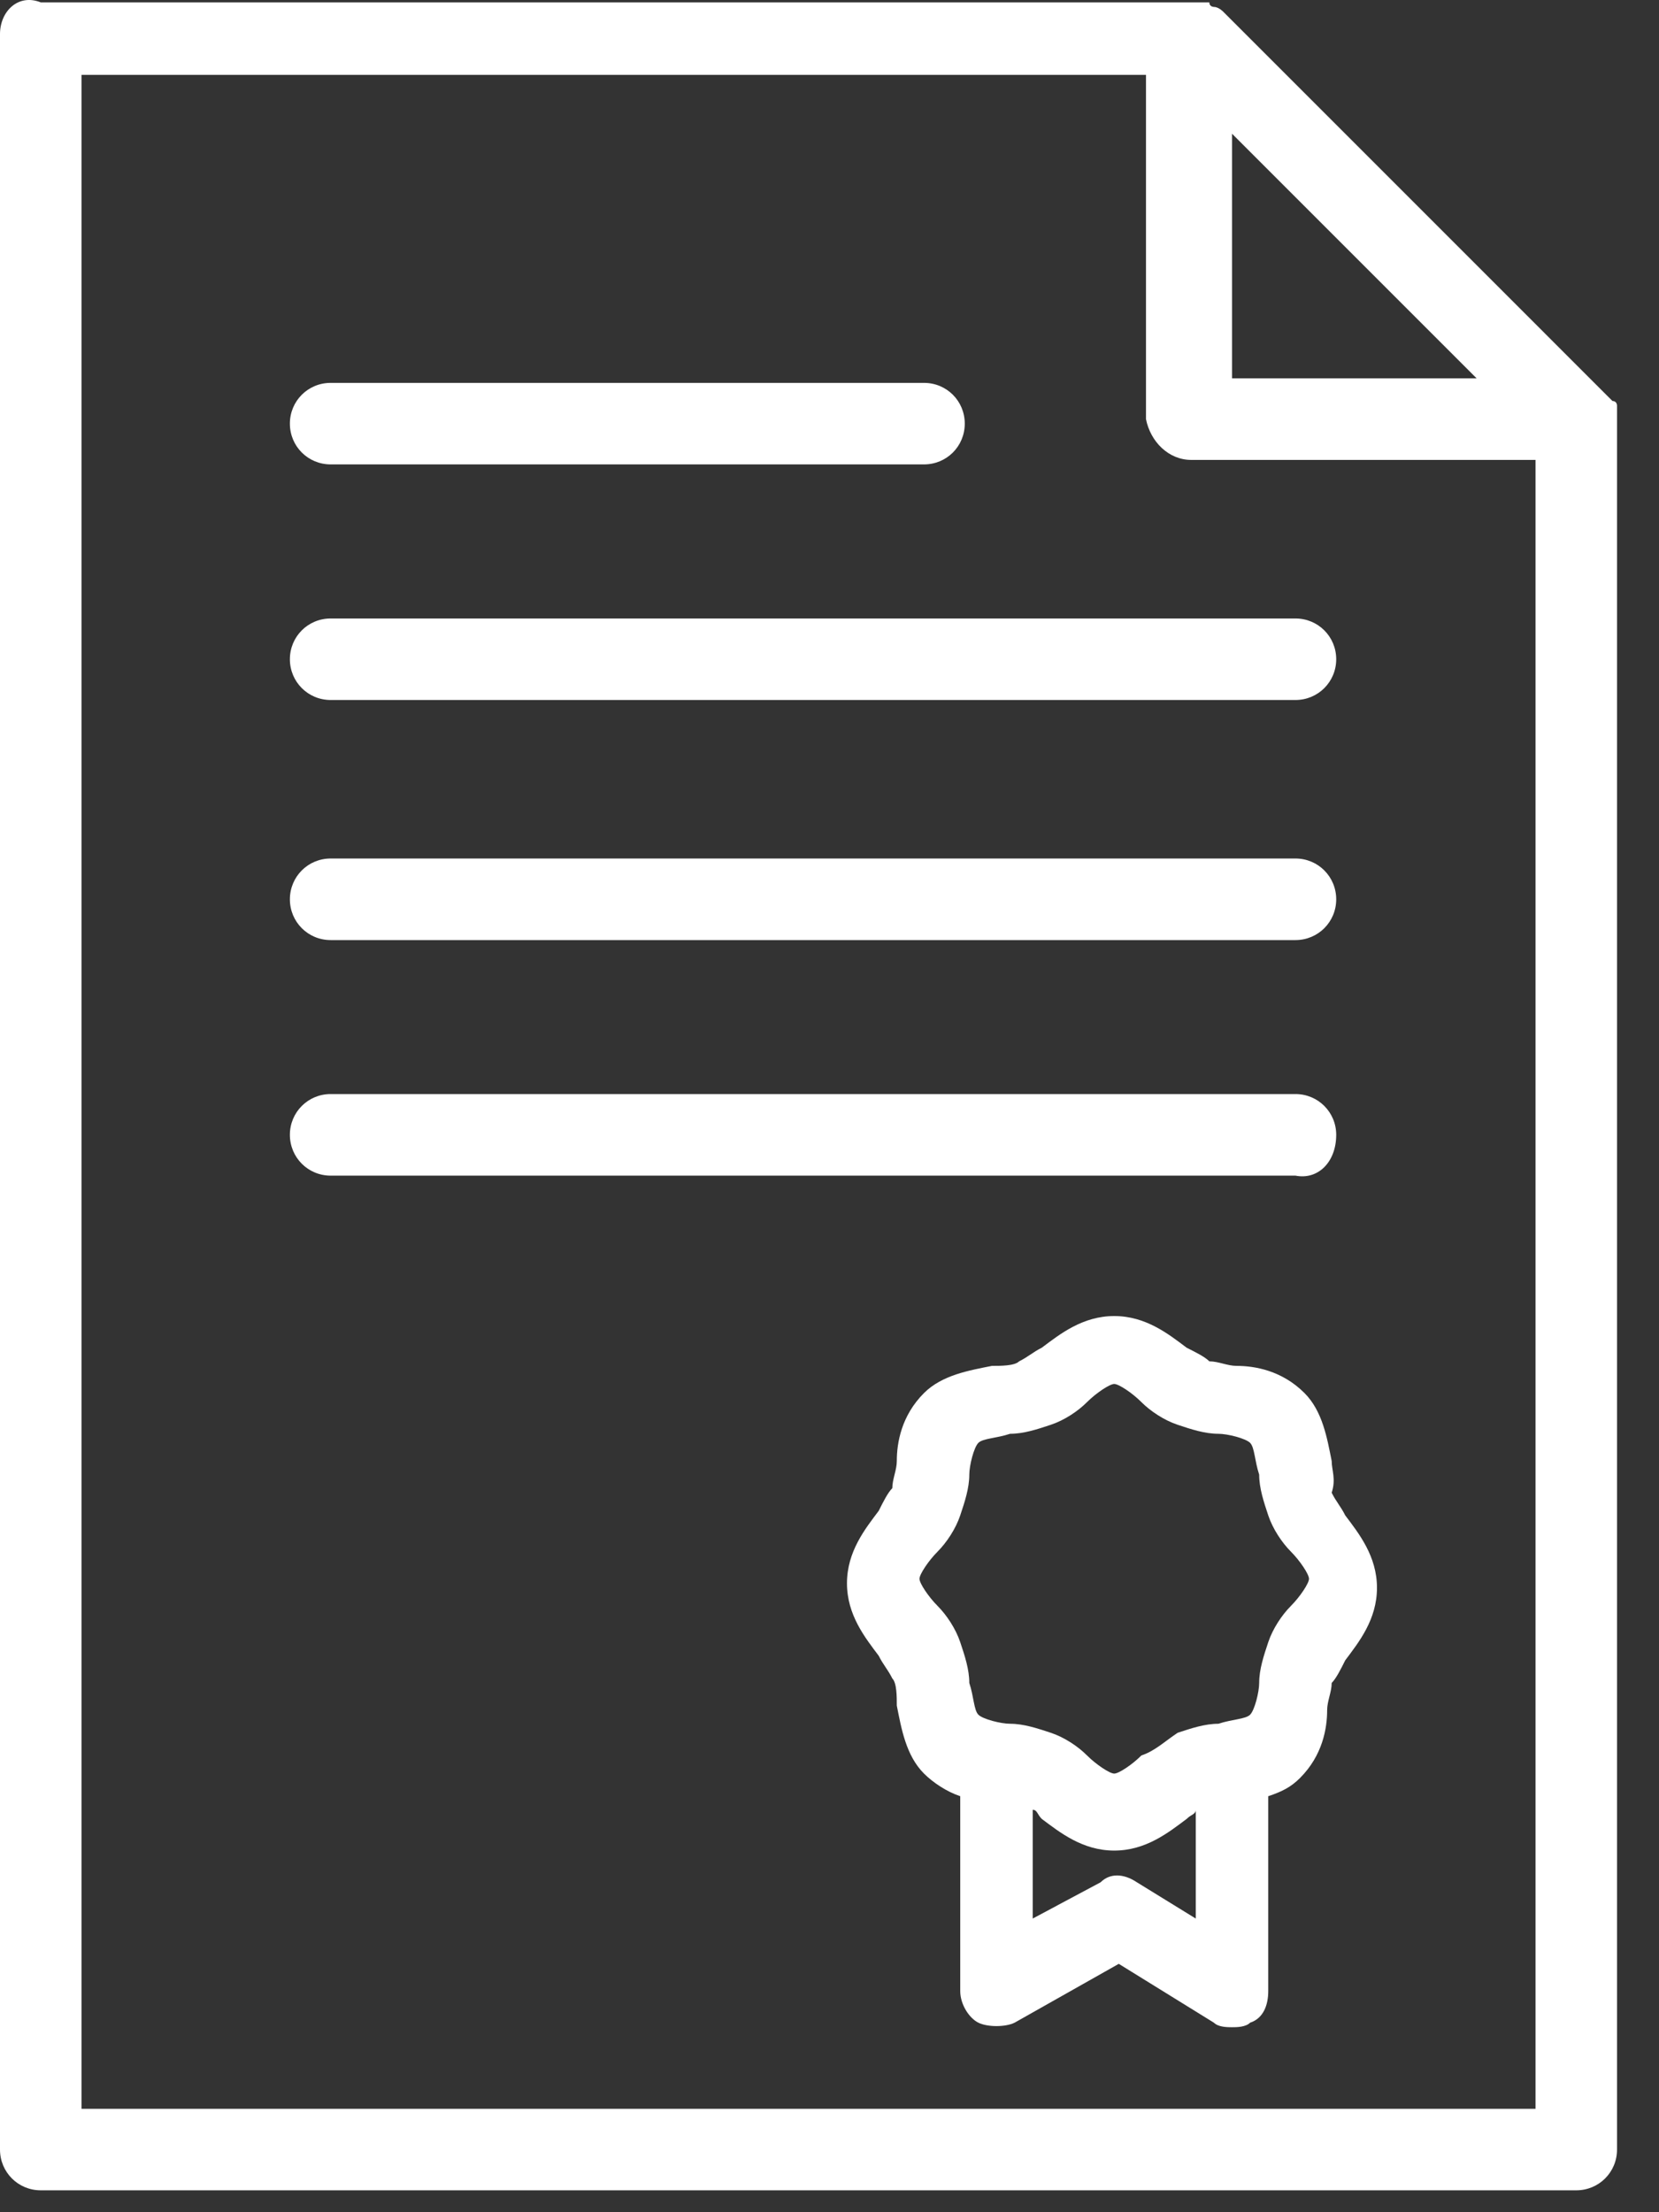
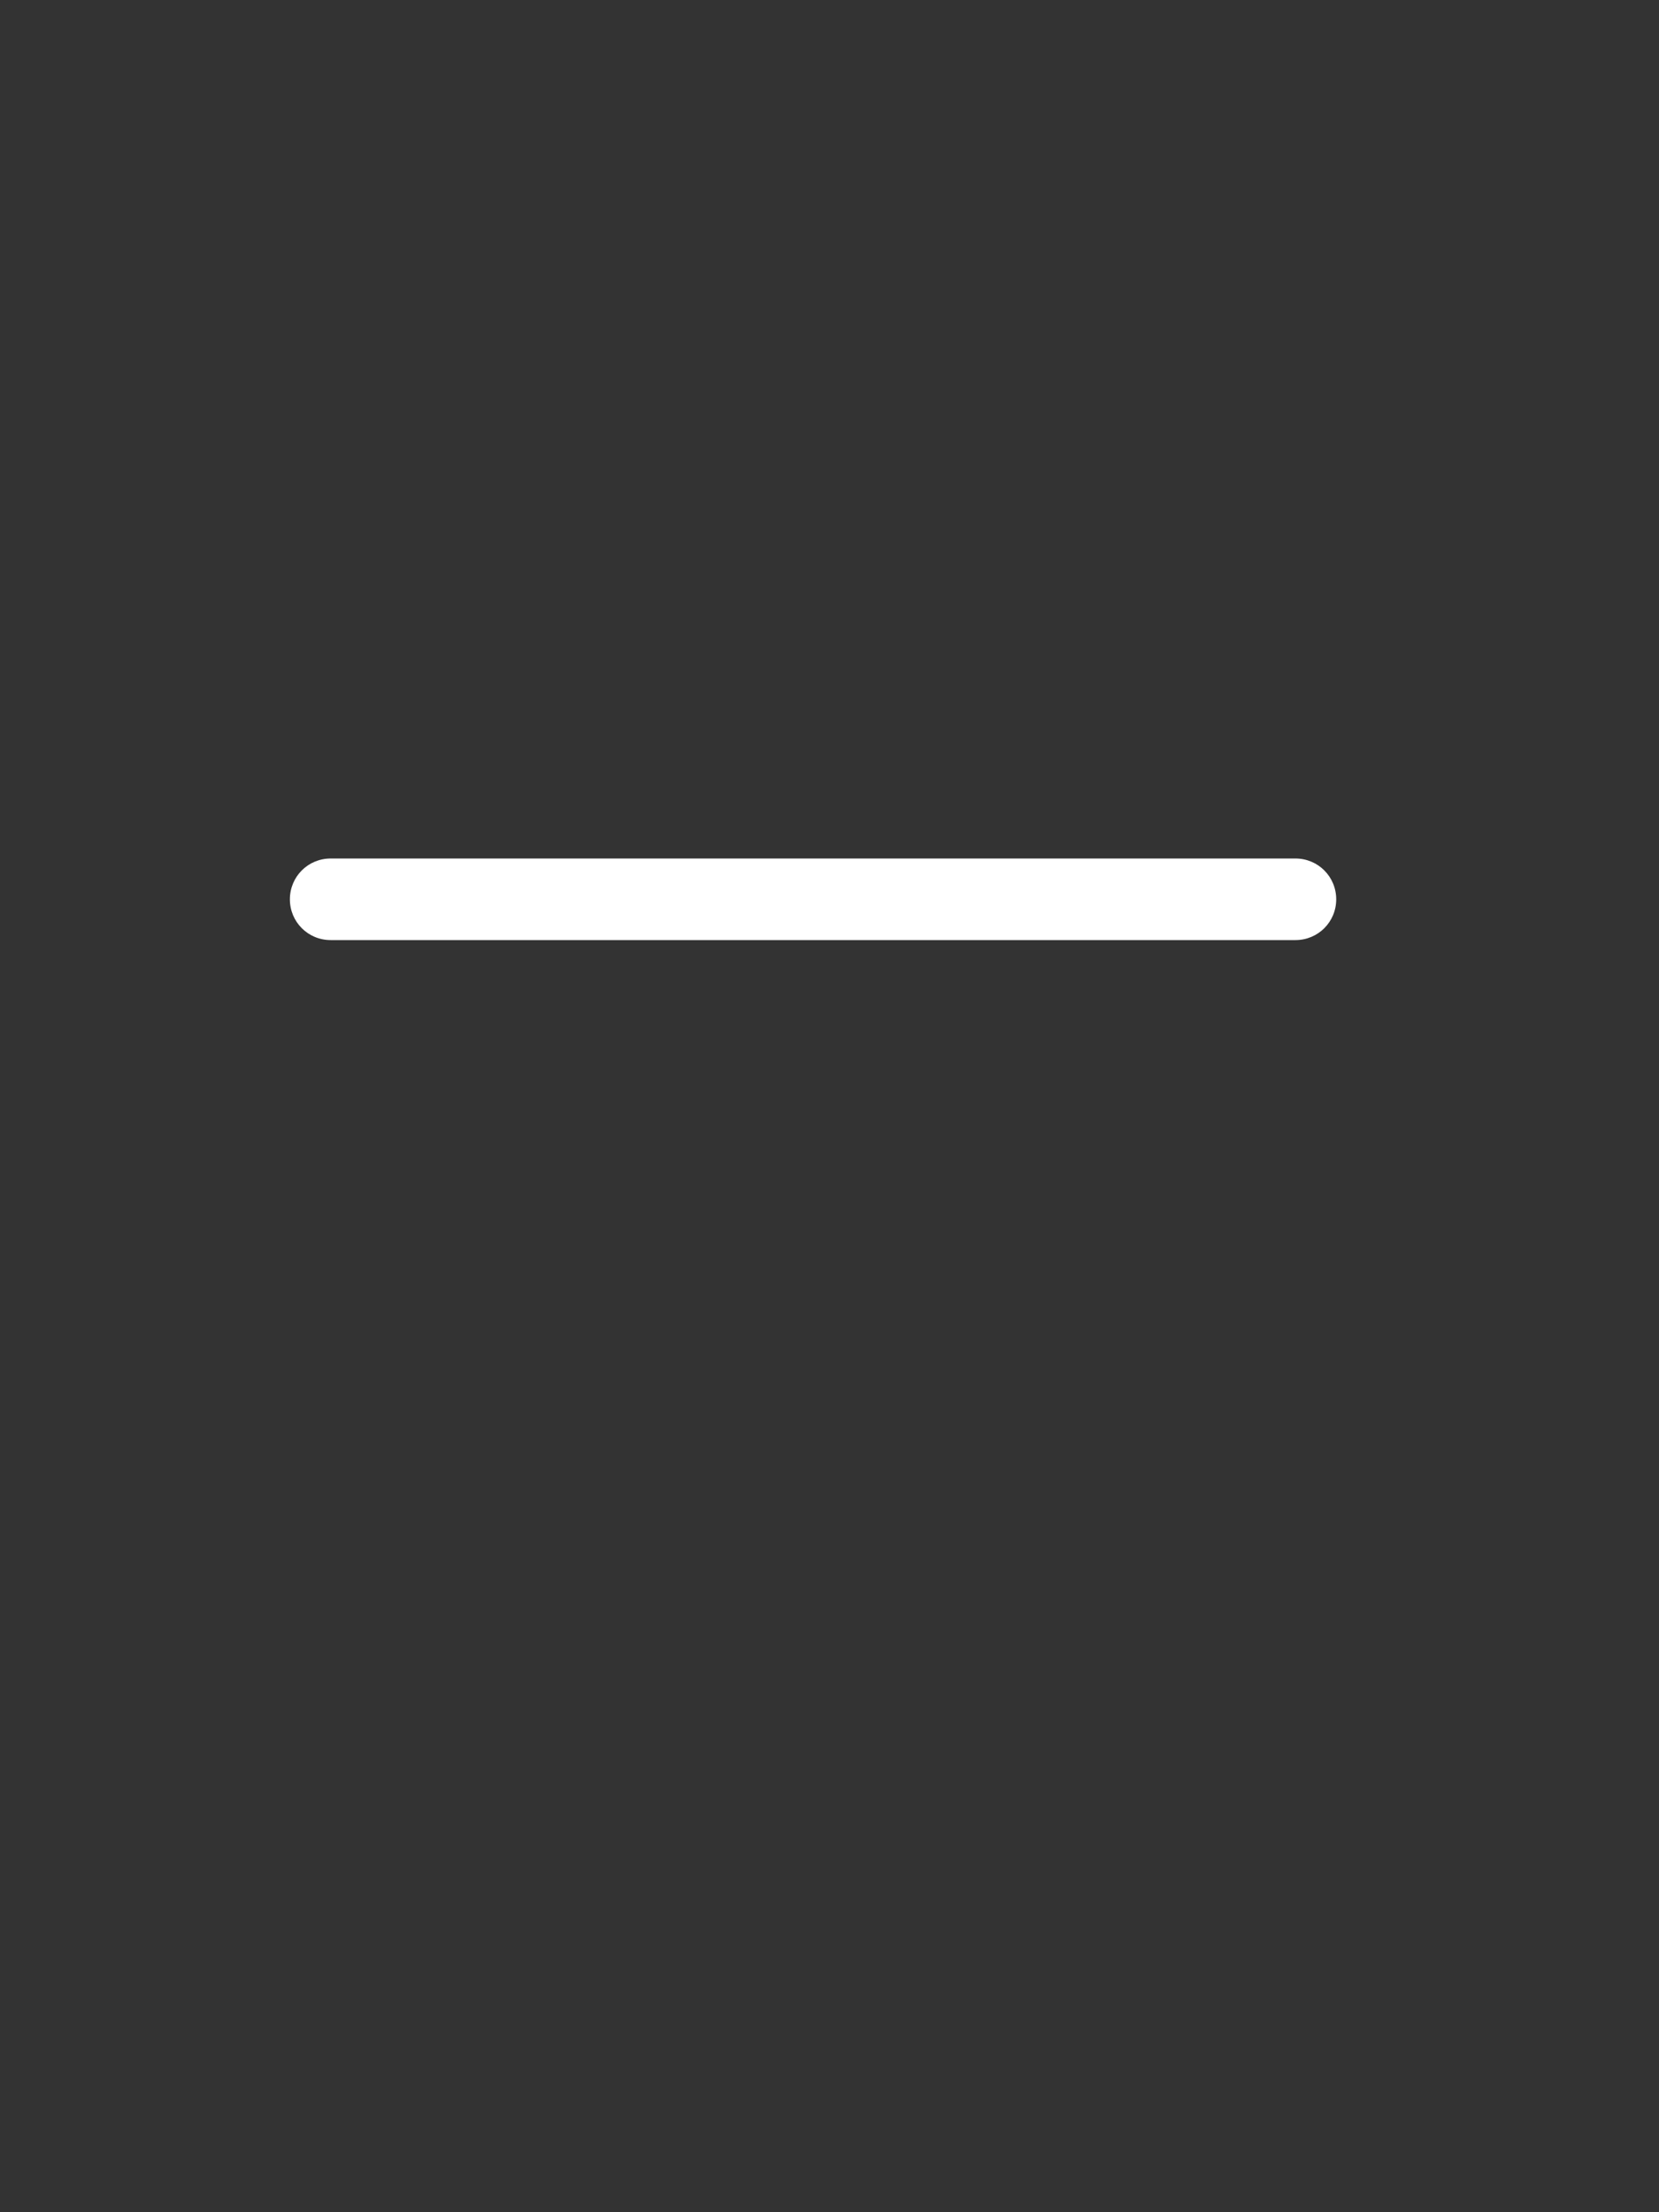
<svg xmlns="http://www.w3.org/2000/svg" width="30" height="40" viewBox="0 0 30 40" fill="none">
  <rect x="0" y="0" width="30" height="40" fill="#333333" stroke="none" />
-   <path d="M29.241 7.579C29.241 7.497 29.241 7.497 29.241 7.415V7.333C29.241 7.333 29.241 7.251 29.159 7.251L29.077 7.169L22.115 0.207C22.115 0.207 22.033 0.125 21.951 0.125C21.951 0.125 21.869 0.125 21.869 0.043H21.787C21.787 0.043 21.705 0.043 21.623 0.043C21.542 0.043 21.542 0.043 21.46 0.043H0.737C0.328 -0.121 0 0.207 0 0.616V38.867C0 39.277 0.328 39.604 0.737 39.604H28.504C28.913 39.604 29.241 39.277 29.241 38.867V7.579ZM22.279 6.841V2.418L26.702 6.841H22.279ZM21.542 8.316H27.767V38.13H1.474V1.354H20.723V7.579C20.805 7.988 21.132 8.316 21.542 8.316Z" fill="white" />
-   <path d="M24.081 26.417C23.999 26.007 23.917 25.516 23.589 25.188C23.18 24.779 22.688 24.697 22.36 24.697C22.197 24.697 22.033 24.615 21.869 24.615C21.787 24.533 21.623 24.451 21.459 24.369C21.132 24.123 20.722 23.796 20.149 23.796C19.576 23.796 19.166 24.123 18.838 24.369C18.675 24.451 18.593 24.533 18.429 24.615C18.347 24.697 18.101 24.697 17.937 24.697C17.528 24.779 17.037 24.861 16.709 25.188C16.299 25.598 16.217 26.089 16.217 26.417C16.217 26.581 16.136 26.745 16.136 26.908C16.054 26.99 15.972 27.154 15.89 27.318C15.644 27.645 15.316 28.055 15.316 28.628C15.316 29.202 15.644 29.611 15.89 29.939C15.972 30.103 16.054 30.185 16.136 30.349C16.217 30.43 16.217 30.676 16.217 30.84C16.299 31.25 16.381 31.741 16.709 32.069C16.873 32.232 17.118 32.396 17.364 32.478V36C17.364 36.246 17.528 36.492 17.692 36.573C17.855 36.655 18.183 36.655 18.347 36.573L20.231 35.509L21.951 36.573C22.033 36.655 22.197 36.655 22.279 36.655C22.36 36.655 22.524 36.655 22.606 36.573C22.852 36.492 22.934 36.246 22.934 36V32.478C23.18 32.396 23.343 32.314 23.507 32.15C23.917 31.741 23.999 31.25 23.999 30.922C23.999 30.758 24.081 30.594 24.081 30.43C24.162 30.349 24.244 30.185 24.326 30.021C24.572 29.693 24.9 29.284 24.9 28.71C24.9 28.137 24.572 27.727 24.326 27.4C24.244 27.236 24.162 27.154 24.081 26.99C24.162 26.745 24.081 26.581 24.081 26.417ZM18.675 32.724C18.756 32.724 18.756 32.806 18.838 32.888C19.166 33.133 19.576 33.461 20.149 33.461C20.722 33.461 21.132 33.133 21.459 32.888C21.541 32.806 21.623 32.806 21.623 32.724V34.69L20.558 34.034C20.313 33.87 20.067 33.87 19.903 34.034L18.675 34.69V32.724ZM20.64 31.741C20.477 31.905 20.231 32.069 20.149 32.069C20.067 32.069 19.821 31.905 19.657 31.741C19.494 31.577 19.248 31.413 19.002 31.331C18.756 31.25 18.511 31.168 18.265 31.168C18.101 31.168 17.774 31.086 17.692 31.004C17.61 30.922 17.61 30.676 17.528 30.43C17.528 30.185 17.446 29.939 17.364 29.693C17.282 29.448 17.118 29.202 16.955 29.038C16.791 28.874 16.627 28.628 16.627 28.547C16.627 28.465 16.791 28.219 16.955 28.055C17.118 27.891 17.282 27.645 17.364 27.4C17.446 27.154 17.528 26.908 17.528 26.663C17.528 26.499 17.61 26.171 17.692 26.089C17.774 26.007 18.019 26.007 18.265 25.925C18.511 25.925 18.756 25.844 19.002 25.762C19.248 25.68 19.494 25.516 19.657 25.352C19.821 25.188 20.067 25.024 20.149 25.024C20.231 25.024 20.477 25.188 20.64 25.352C20.804 25.516 21.05 25.68 21.296 25.762C21.541 25.844 21.787 25.925 22.033 25.925C22.197 25.925 22.524 26.007 22.606 26.089C22.688 26.171 22.688 26.417 22.77 26.663C22.77 26.908 22.852 27.154 22.934 27.4C23.016 27.645 23.18 27.891 23.343 28.055C23.507 28.219 23.671 28.465 23.671 28.547C23.671 28.628 23.507 28.874 23.343 29.038C23.18 29.202 23.016 29.448 22.934 29.693C22.852 29.939 22.77 30.185 22.77 30.43C22.77 30.594 22.688 30.922 22.606 31.004C22.524 31.086 22.279 31.086 22.033 31.168C21.787 31.168 21.541 31.25 21.296 31.331C21.05 31.495 20.886 31.659 20.64 31.741Z" fill="white" />
-   <path d="M5.979 8.397H16.709C17.119 8.397 17.446 8.07 17.446 7.66C17.446 7.25 17.119 6.923 16.709 6.923H5.979C5.57 6.923 5.242 7.25 5.242 7.66C5.242 8.07 5.57 8.397 5.979 8.397Z" fill="white" />
-   <path d="M5.242 11.92C5.242 12.329 5.57 12.657 5.979 12.657H23.426C23.835 12.657 24.163 12.329 24.163 11.92C24.163 11.51 23.835 11.183 23.426 11.183H5.979C5.57 11.183 5.242 11.51 5.242 11.92Z" fill="white" />
  <path d="M5.979 16.998H23.426C23.835 16.998 24.163 16.67 24.163 16.261C24.163 15.851 23.835 15.523 23.426 15.523H5.979C5.57 15.523 5.242 15.851 5.242 16.261C5.242 16.67 5.57 16.998 5.979 16.998Z" fill="white" />
-   <path d="M24.163 20.519C24.163 20.11 23.835 19.782 23.426 19.782H5.979C5.57 19.782 5.242 20.11 5.242 20.519C5.242 20.929 5.57 21.257 5.979 21.257H23.426C23.835 21.338 24.163 21.011 24.163 20.519Z" fill="white" />
</svg>